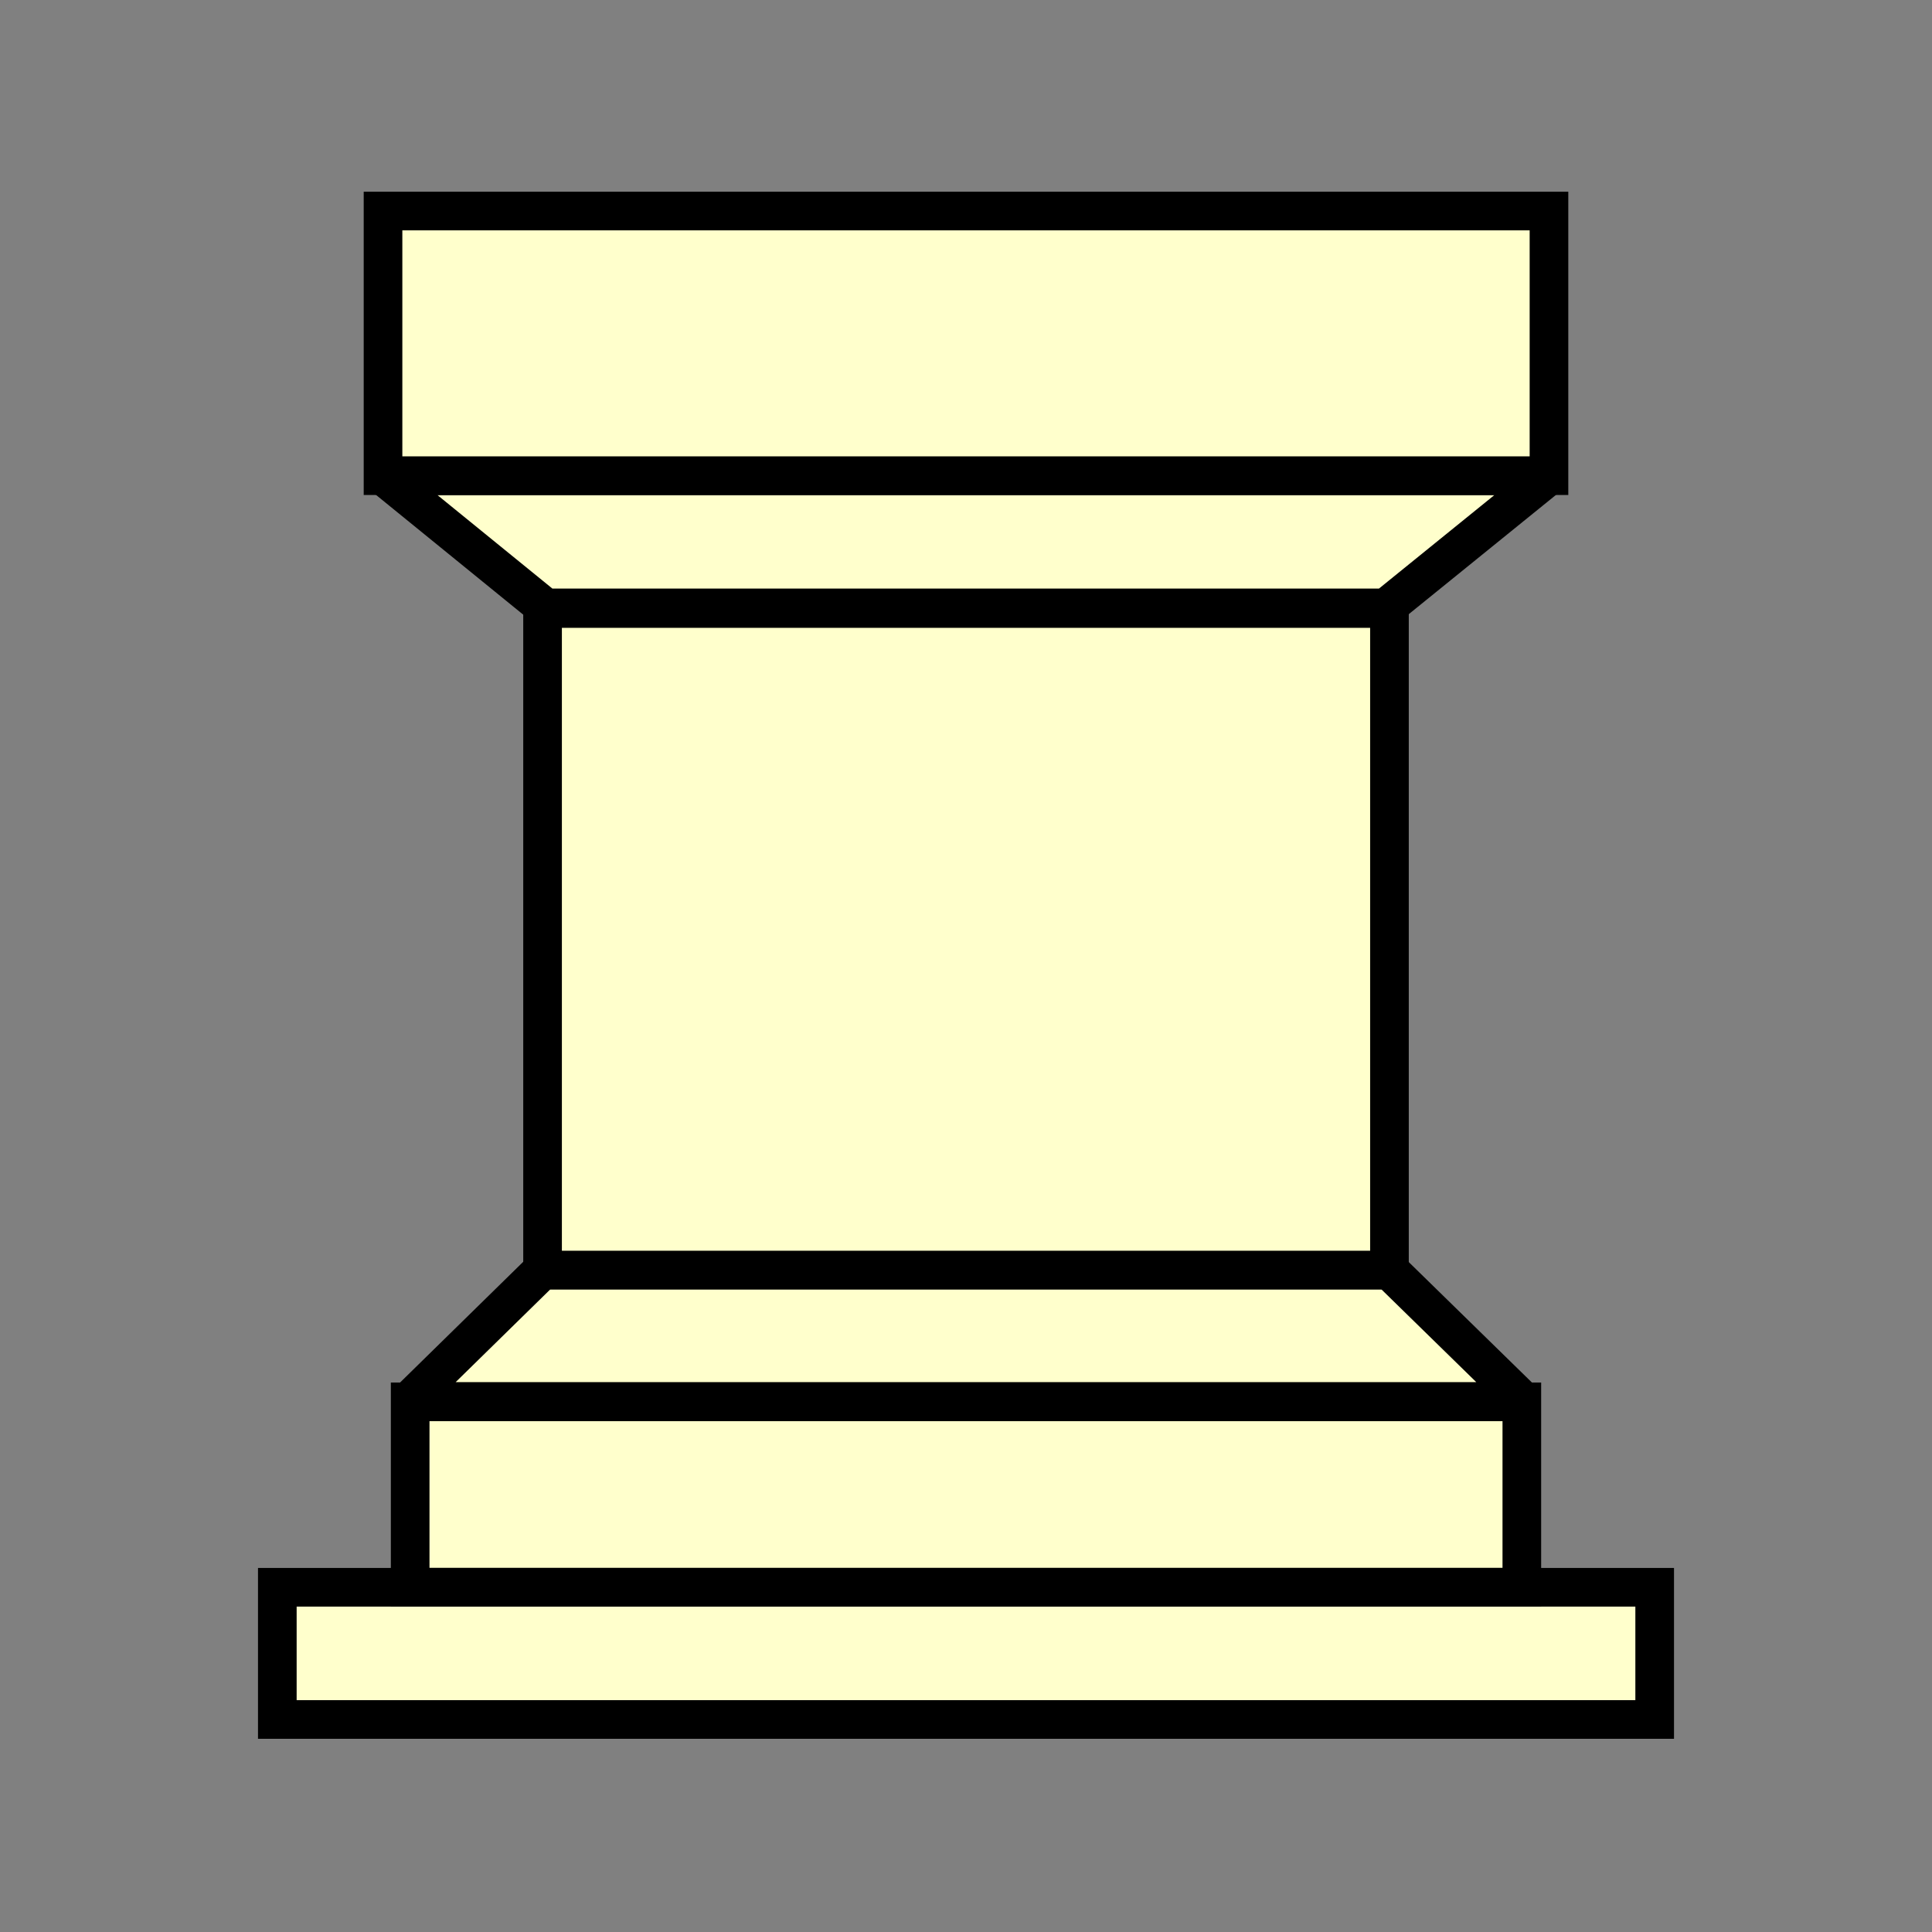
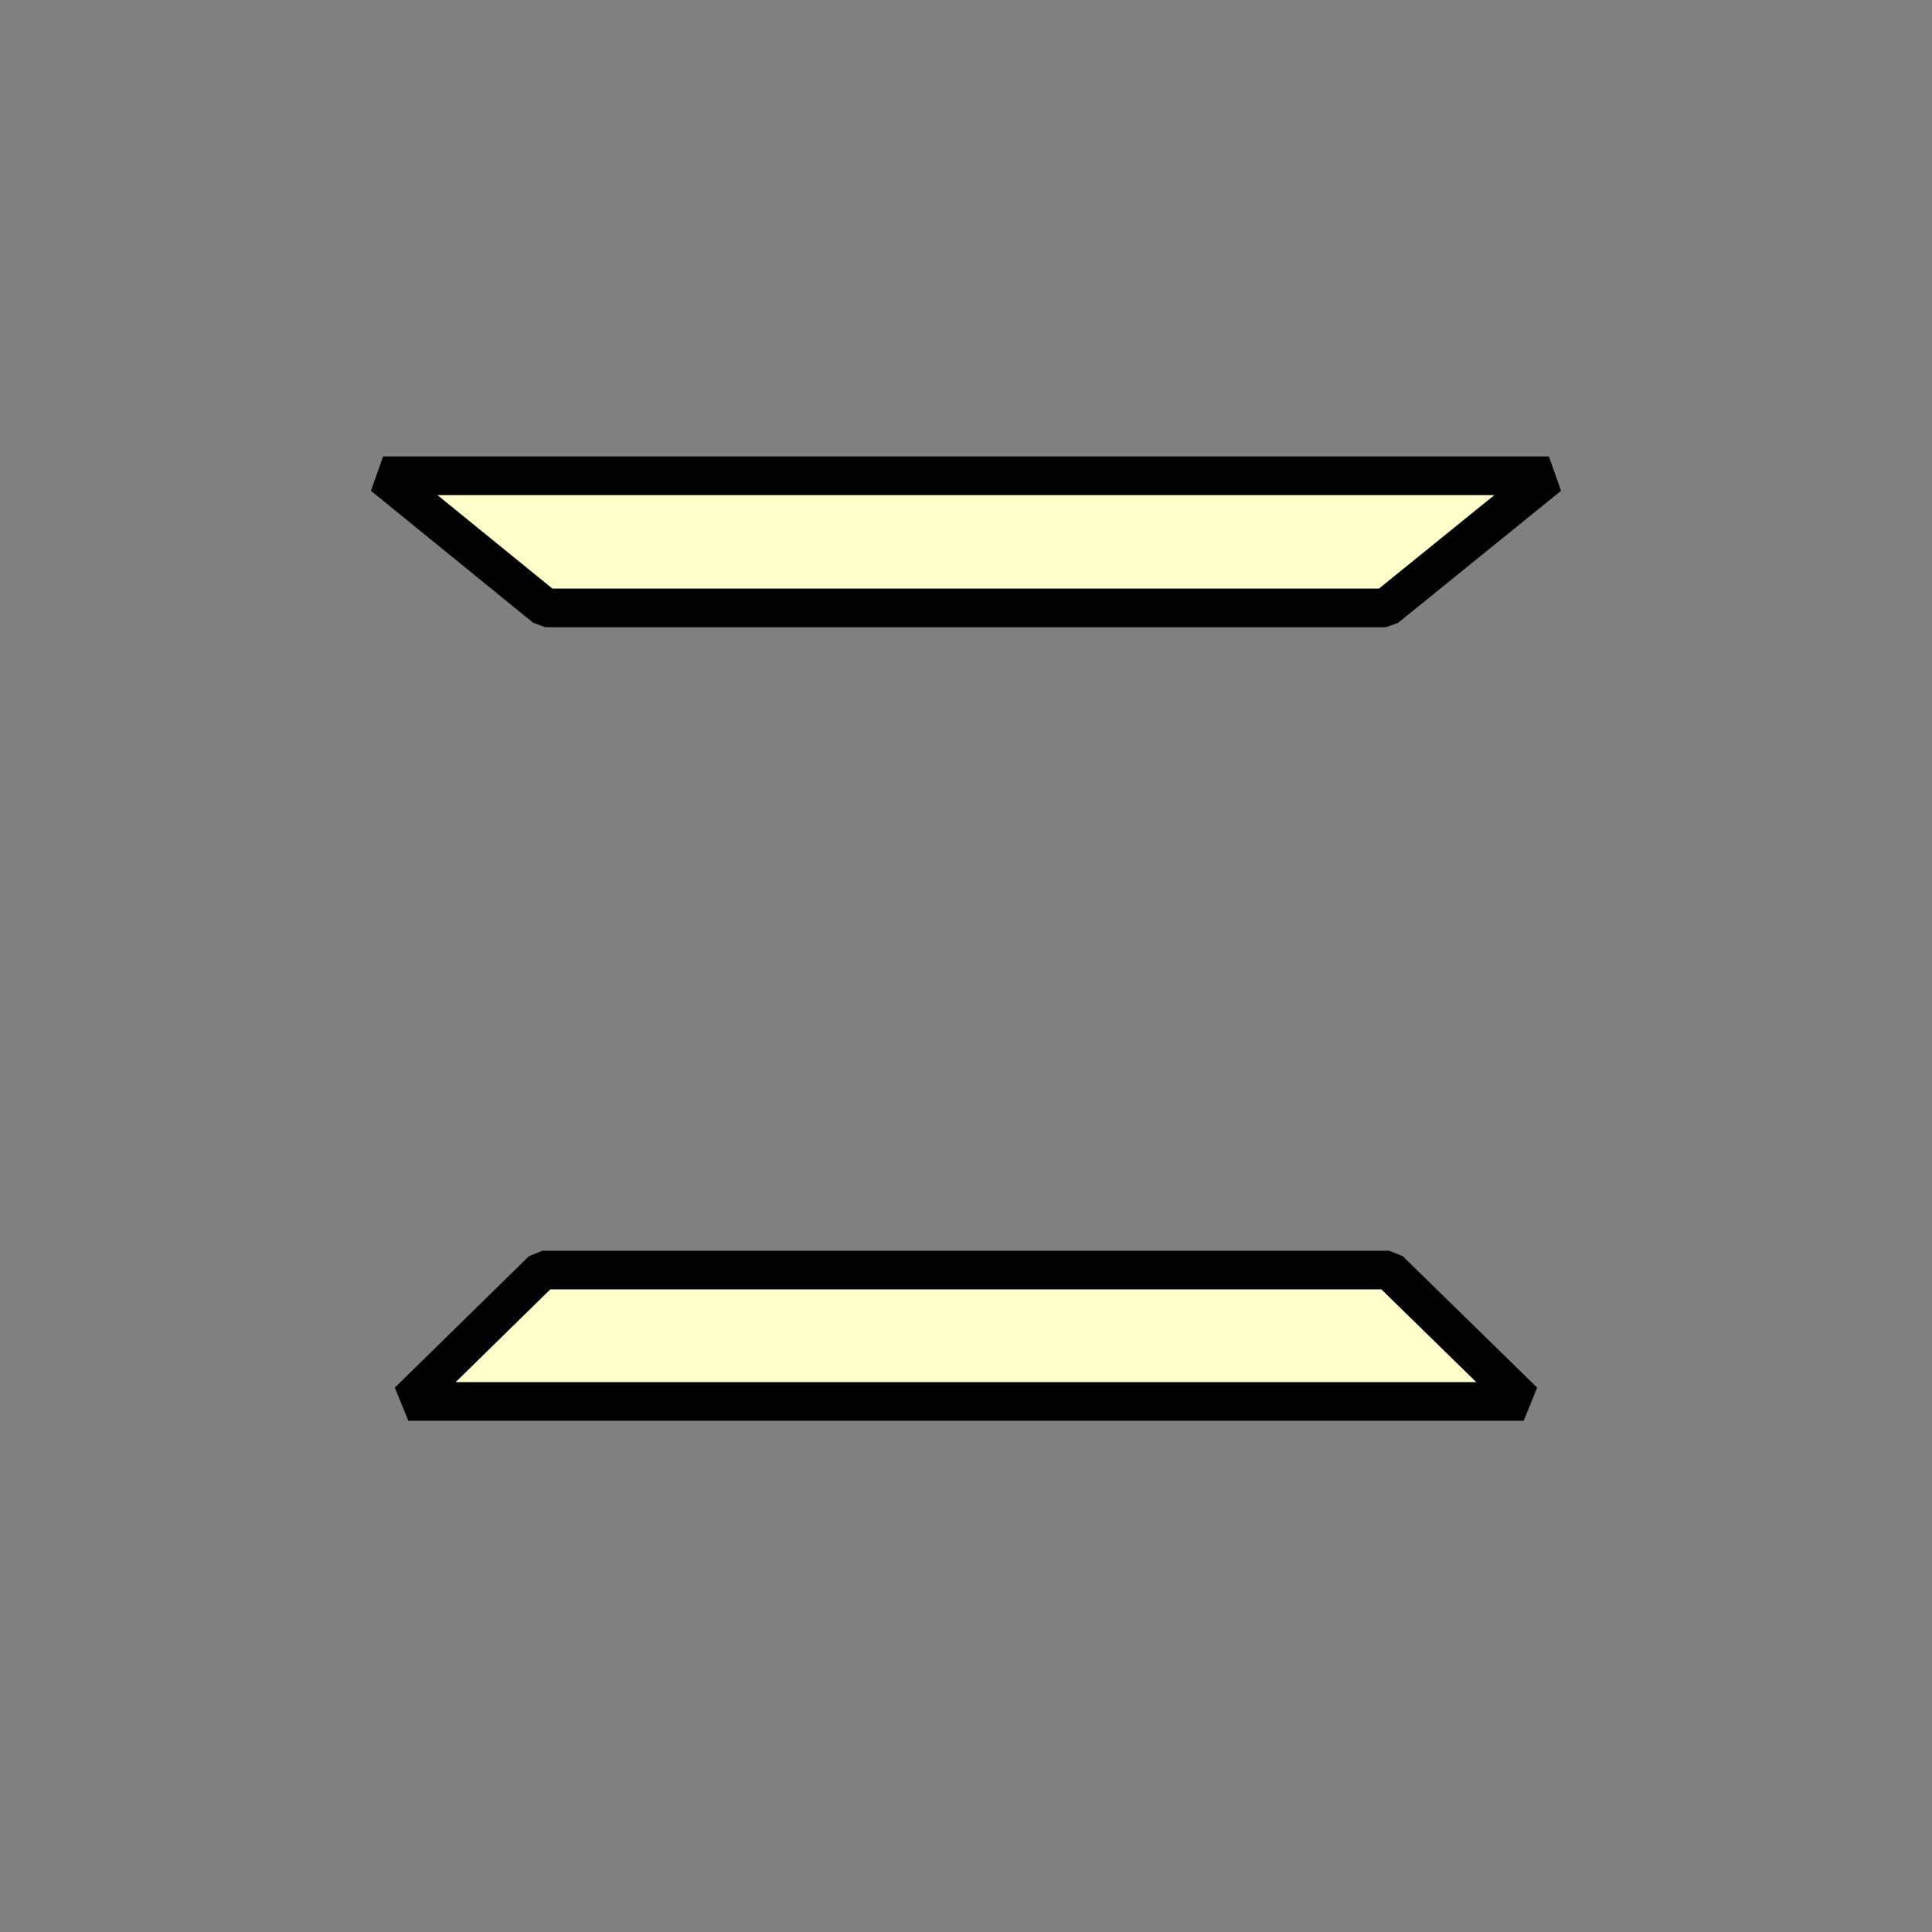
<svg xmlns="http://www.w3.org/2000/svg" xmlns:ns1="http://www.inkscape.org/namespaces/inkscape" xmlns:ns2="http://sodipodi.sourceforge.net/DTD/sodipodi-0.dtd" version="1.0" width="100" height="100" id="svg2833" ns1:version="0.47 r22583" ns2:docname="WhiteRook.svg">
  <rect width="100%" height="100%" fill="#808080" stroke="none" />
  <ns2:namedview pagecolor="#ffffff" bordercolor="#666666" borderopacity="1" objecttolerance="10" gridtolerance="10" guidetolerance="10" ns1:pageopacity="0" ns1:pageshadow="2" ns1:window-width="640" ns1:window-height="487" id="namedview13" showgrid="false" ns1:zoom="2.36" ns1:cx="50" ns1:cy="50" ns1:window-x="0" ns1:window-y="25" ns1:window-maximized="0" ns1:current-layer="svg2833" />
  <defs id="defs2835">
    <ns1:perspective ns2:type="inkscape:persp3d" ns1:vp_x="0 : 50 : 1" ns1:vp_y="0 : 1000 : 0" ns1:vp_z="100 : 50 : 1" ns1:persp3d-origin="50 : 33.333333 : 1" id="perspective15" />
  </defs>
  <g id="g2834">
-     <path style="color:#000000;fill:#ffffcc;fill-opacity:1;stroke:#000000;stroke-width:2;stroke-opacity:1;marker:none;visibility:visible;display:inline;overflow:visible;enable-background:accumulate" id="rect204" ns1:connector-curvature="0" d="m 14.354,82.157 71.292,0 0,6.843 -71.292,0 z" />
-     <path style="color:#000000;fill:#ffffcc;fill-opacity:1;stroke:#000000;stroke-width:2;stroke-opacity:1;marker:none;visibility:visible;display:inline;overflow:visible;enable-background:accumulate" id="rect206" ns1:connector-curvature="0" d="m 21.23,72.559 57.54,0 0,9.591 -57.54,0 z" />
    <path style="color:#000000;fill:#ffffcc;fill-opacity:1;stroke:#000000;stroke-width:2;stroke-linejoin:bevel;stroke-opacity:1;marker:none;visibility:visible;display:inline;overflow:visible;enable-background:accumulate" id="rect208" ns1:connector-curvature="0" d="m 28.074,65.738 43.835,0 6.956,6.801 -57.729,0 z" />
-     <path style="color:#000000;fill:#ffffcc;fill-opacity:1;stroke:#000000;stroke-width:2;stroke-opacity:1;marker:none;visibility:visible;display:inline;overflow:visible;enable-background:accumulate" id="rect210" ns1:connector-curvature="0" d="m 28.083,31.497 43.835,0 0,34.241 -43.835,0 z" />
    <path style="color:#000000;fill:#ffffcc;fill-opacity:1;stroke:#000000;stroke-width:2;stroke-linecap:square;stroke-linejoin:bevel;stroke-opacity:1;marker:none;visibility:visible;display:inline;overflow:visible;enable-background:accumulate" id="rect212" ns1:connector-curvature="0" d="m 19.83,24.627 60.34,0 -8.44,6.837 -43.494,0 z" />
-     <path ns2:nodetypes="ccccccccc" style="color:#000000;fill:#ffffcc;fill-opacity:1;stroke:#000000;stroke-width:2;stroke-opacity:1;marker:none;visibility:visible;display:inline;overflow:visible;enable-background:accumulate" id="rect214" ns1:connector-curvature="0" d="m 19.825,10.923 0,13.698 60.35,0 0,-13.698 -12.336,0 -12.336,0 -11.051,0 -12.293,0 -12.336,0 z" />
  </g>
</svg>